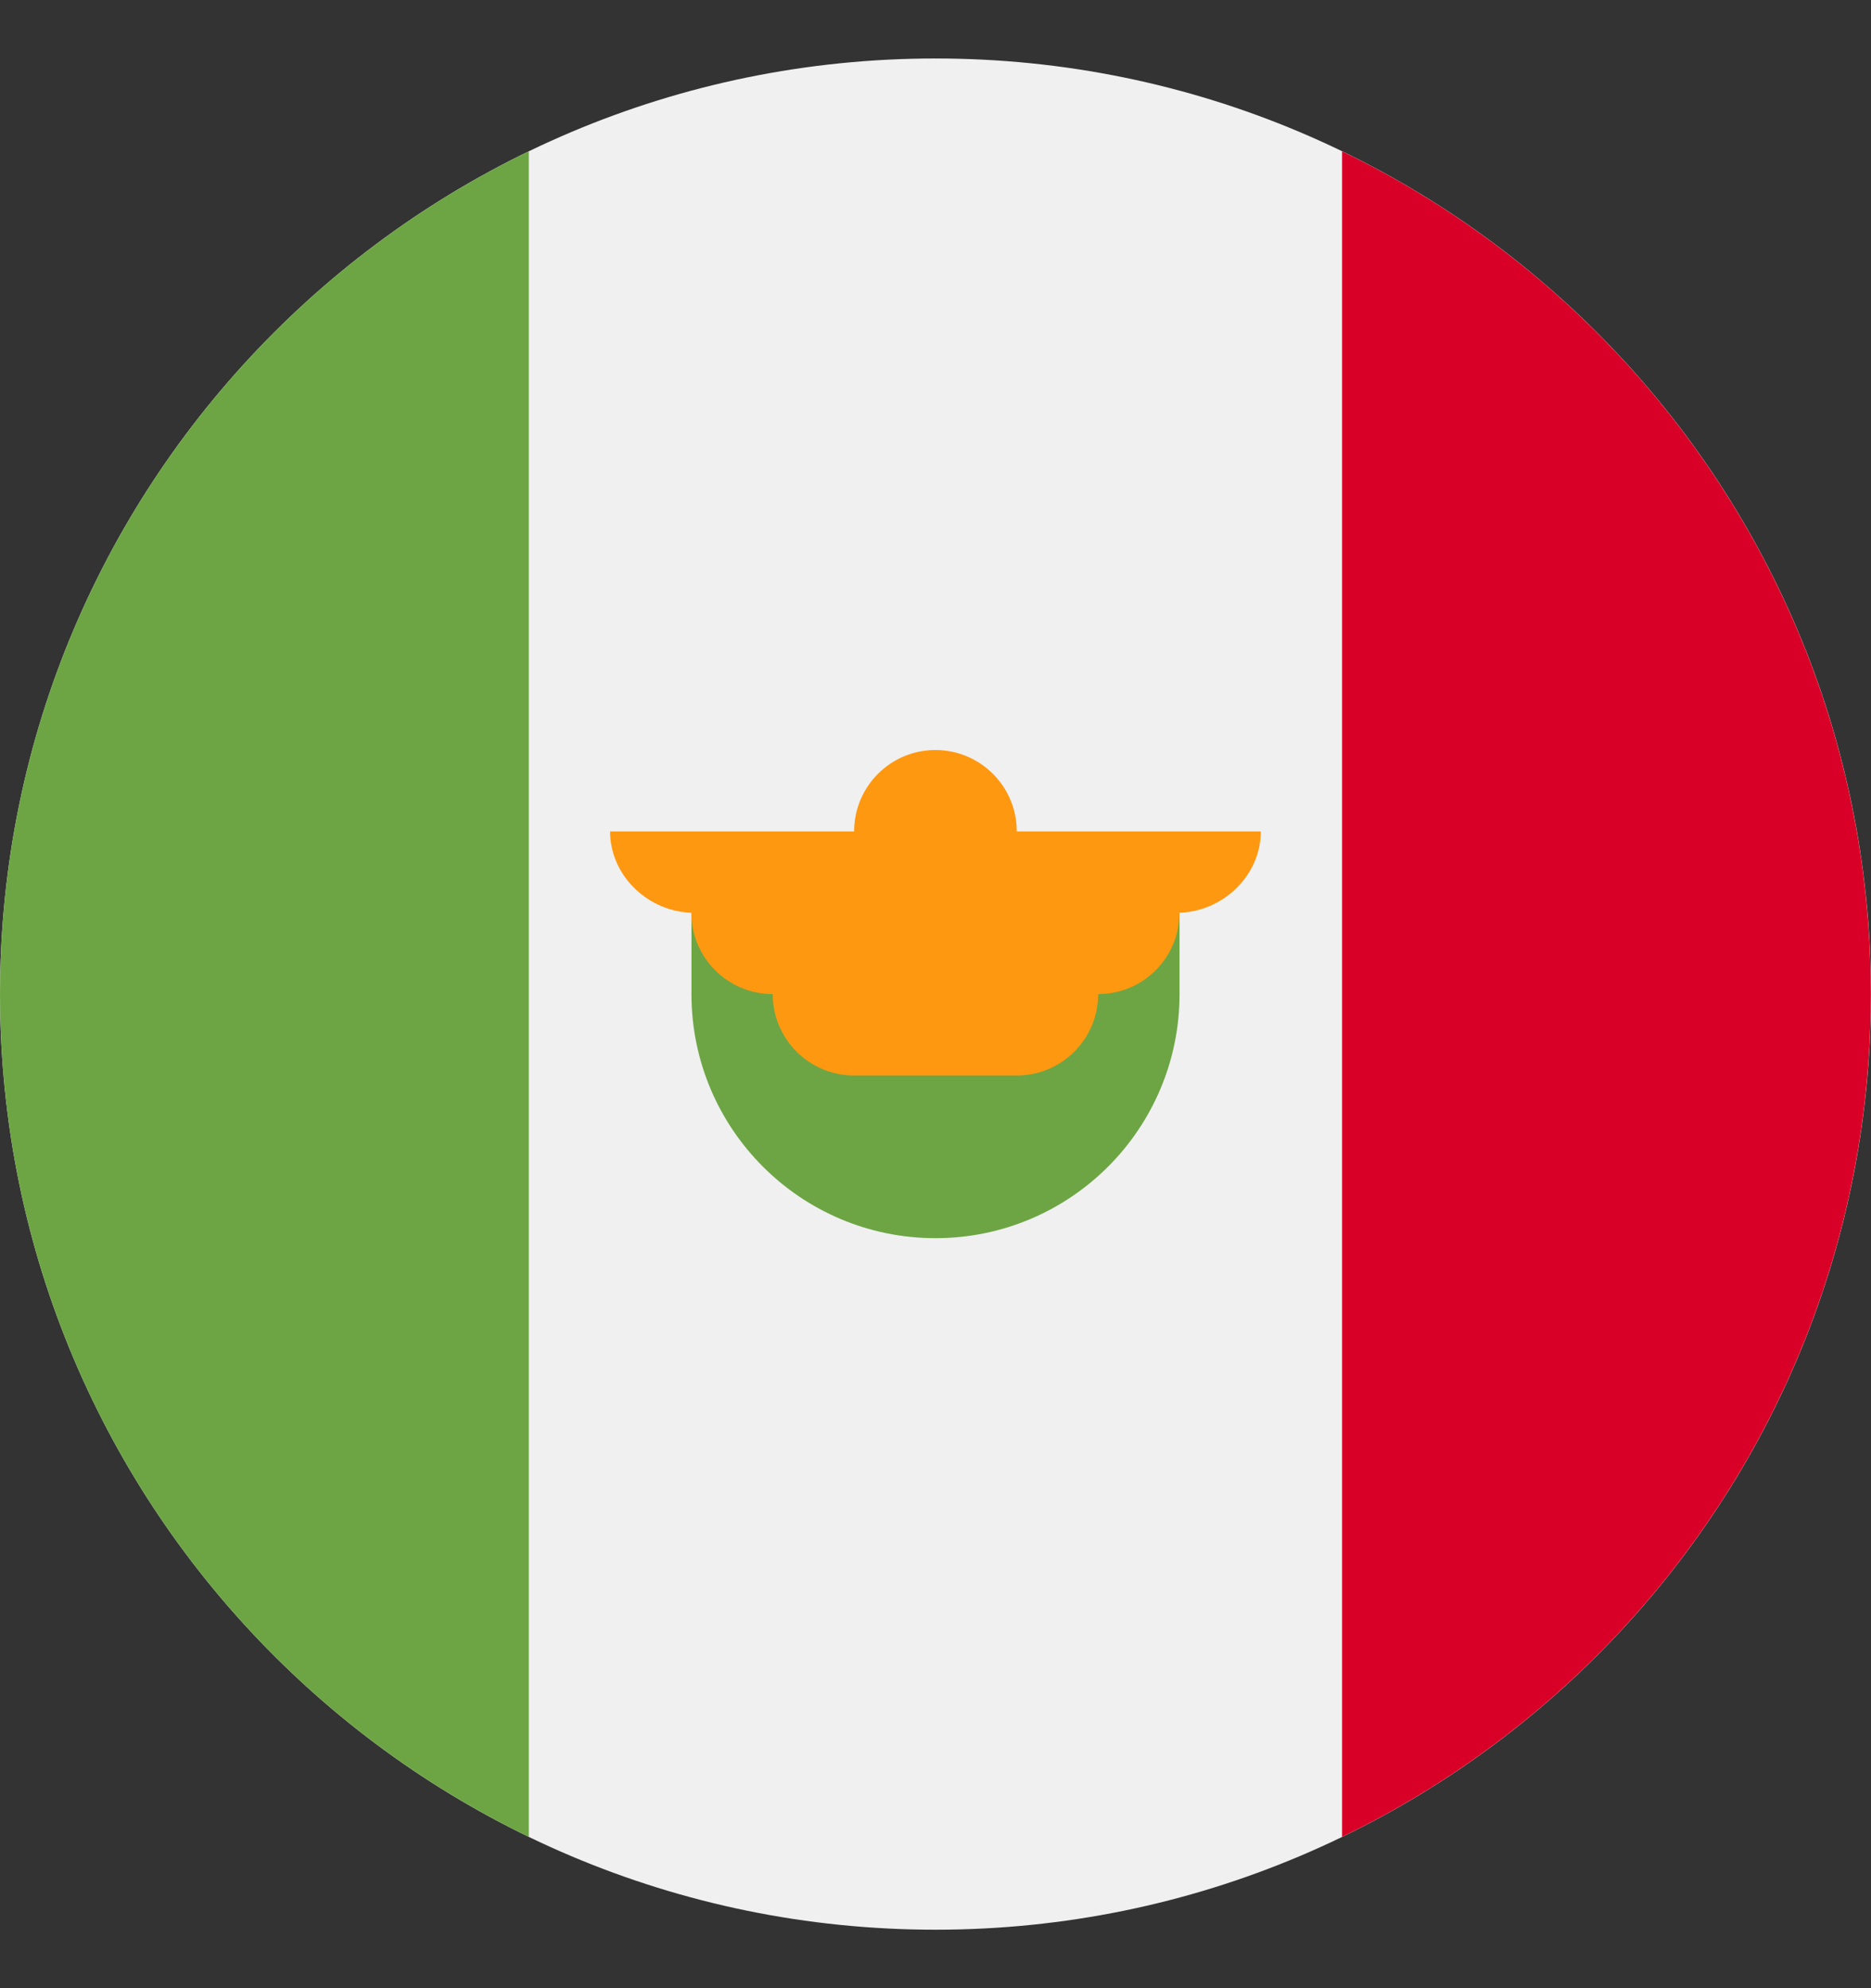
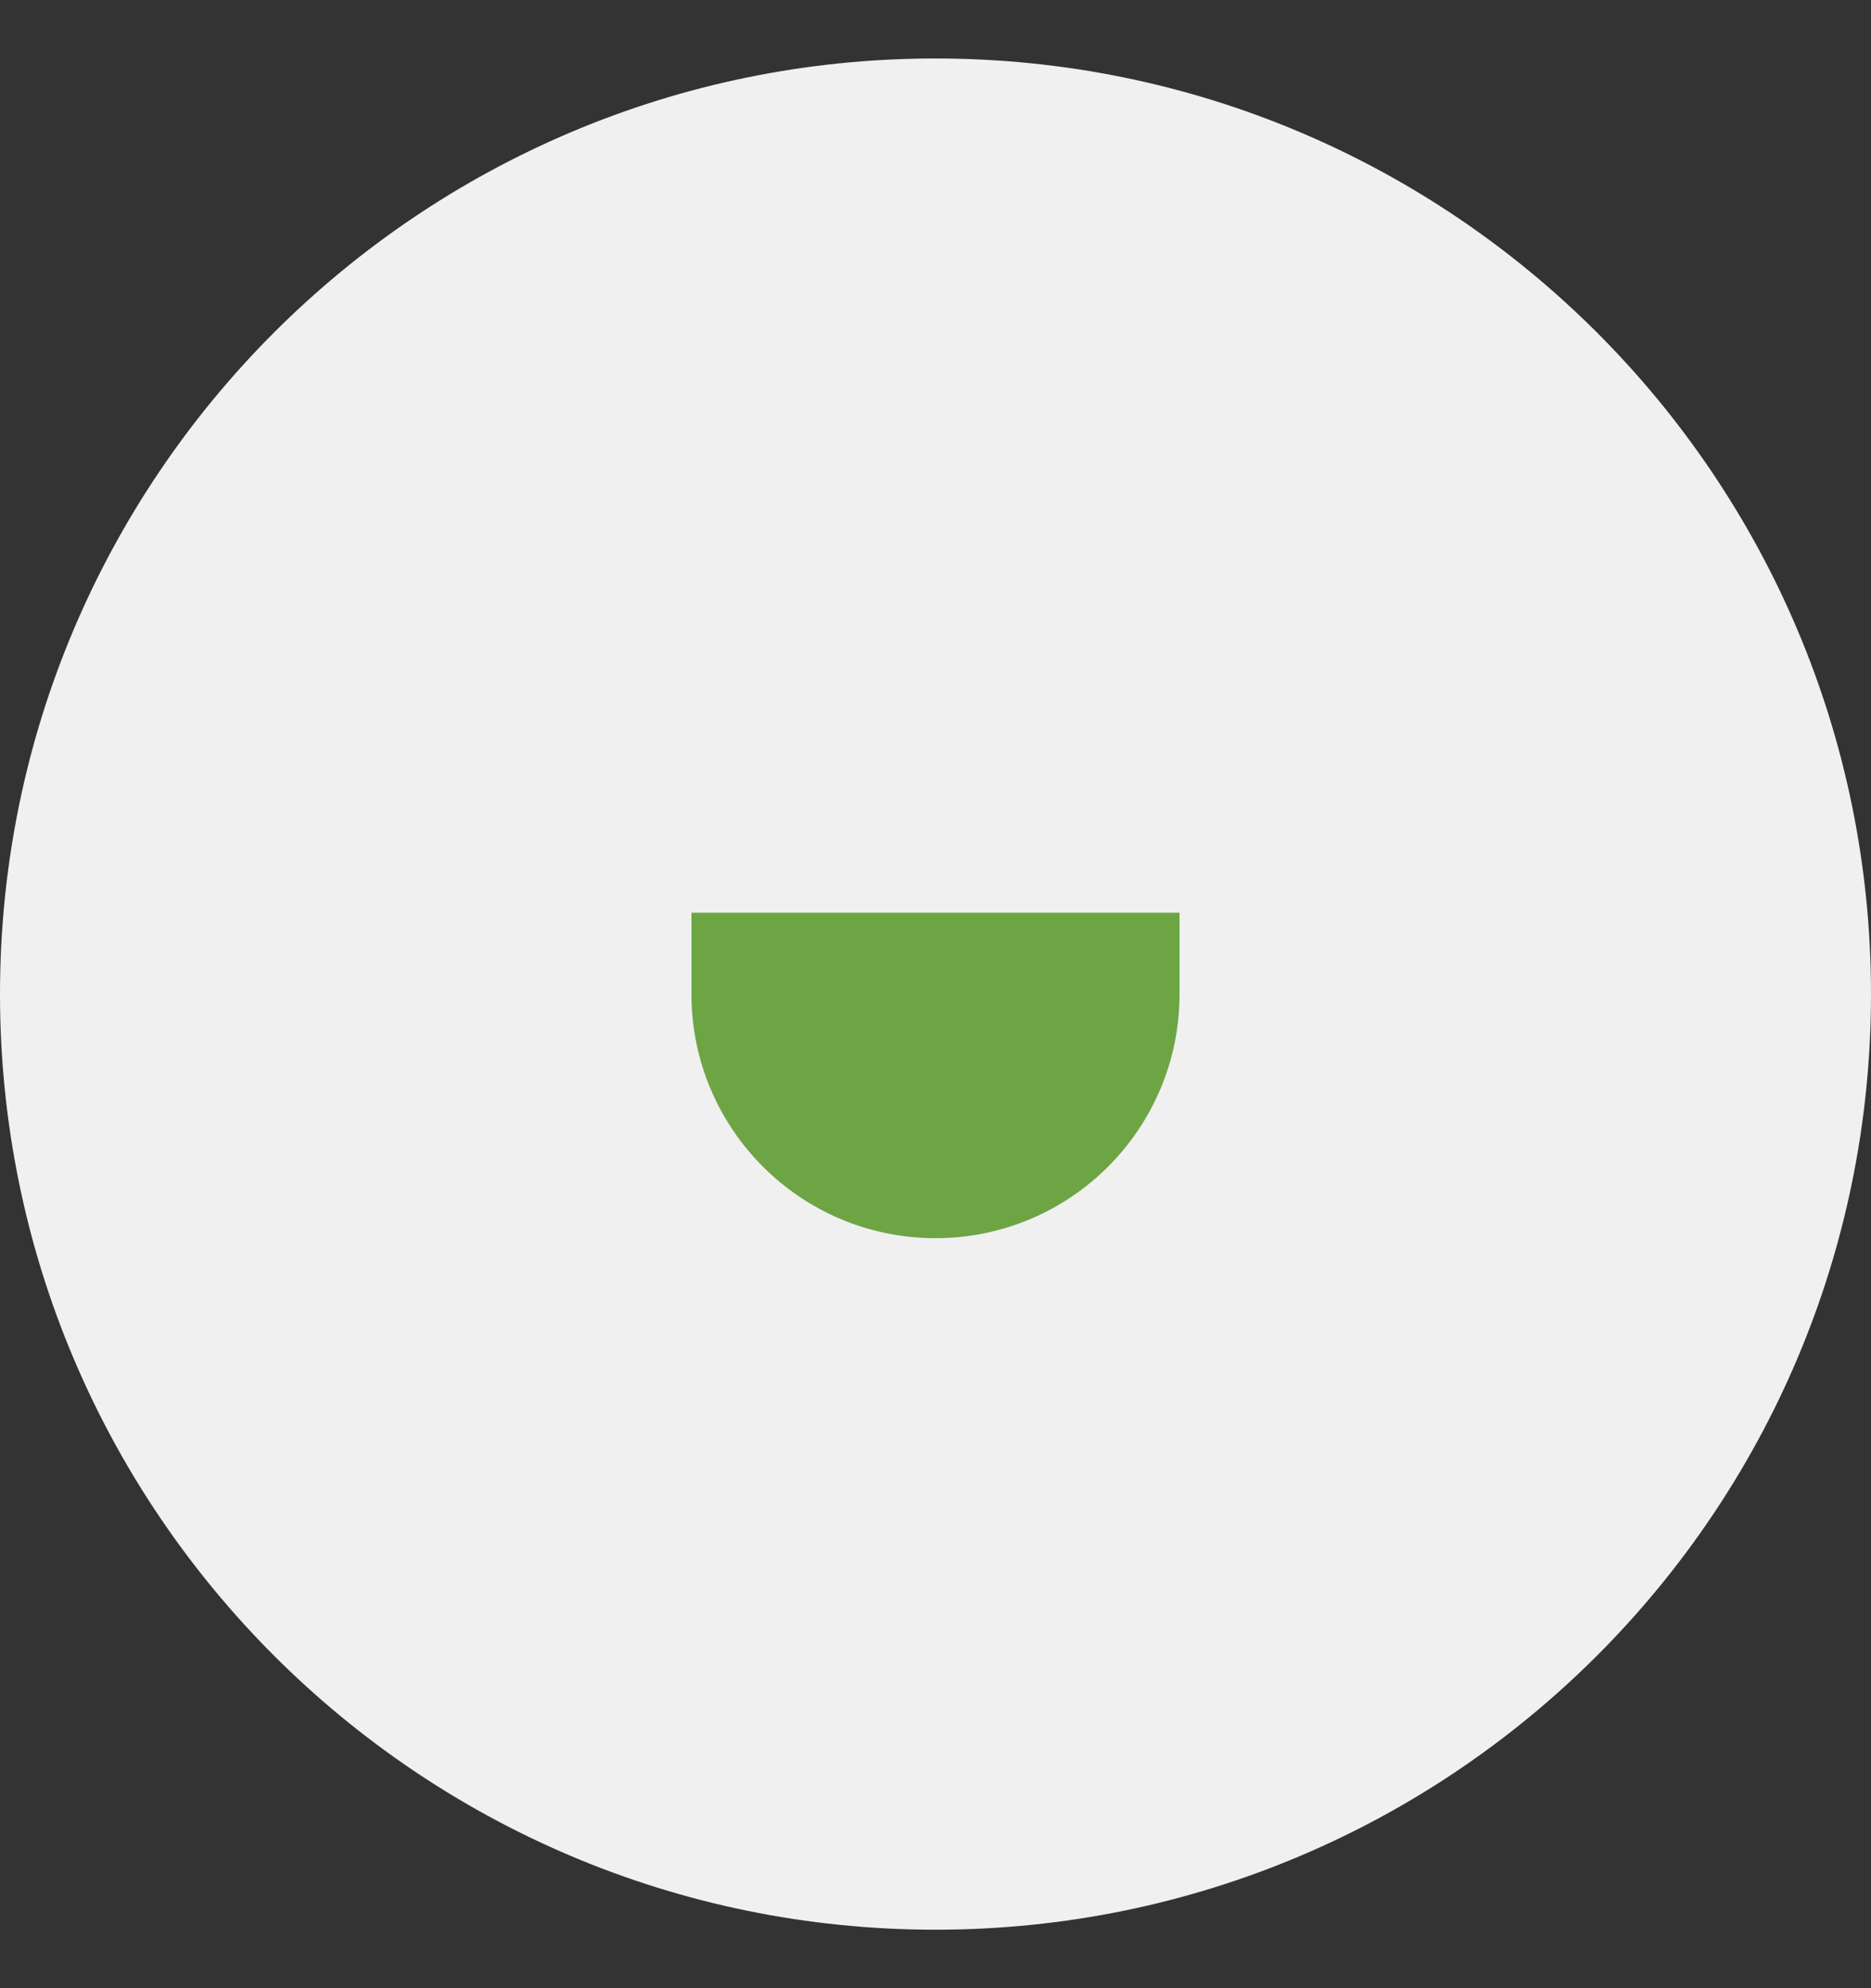
<svg xmlns="http://www.w3.org/2000/svg" width="16" height="17" viewBox="0 0 16 17" fill="none">
  <rect x="0" y="0" width="16" height="17" fill="#333333" stroke="none" />
  <g clip-path="url(#clip0_9285_3099)">
    <path d="M8 16.5C12.418 16.5 16 12.918 16 8.5C16 4.082 12.418 0.5 8 0.5C3.582 0.5 0 4.082 0 8.5C0 12.918 3.582 16.5 8 16.5Z" fill="#F0F0F0" />
-     <path d="M15.999 8.5C15.999 5.328 14.153 2.588 11.477 1.294V15.706C14.153 14.412 15.999 11.672 15.999 8.5Z" fill="#D80027" />
-     <path d="M0 8.5C0 11.672 1.846 14.412 4.522 15.706V1.294C1.846 2.588 0 5.328 0 8.5Z" fill="#6DA544" />
    <path d="M5.913 8.5C5.913 9.652 6.847 10.587 8 10.587C9.153 10.587 10.087 9.652 10.087 8.5V7.804H5.913V8.5Z" fill="#6DA544" />
-     <path d="M10.782 7.109H8.695C8.695 6.725 8.384 6.413 7.999 6.413C7.615 6.413 7.304 6.725 7.304 7.109H5.217C5.217 7.493 5.551 7.805 5.936 7.805H5.912C5.912 8.189 6.224 8.5 6.608 8.5C6.608 8.885 6.92 9.196 7.304 9.196H8.695C9.079 9.196 9.391 8.885 9.391 8.5C9.775 8.5 10.086 8.189 10.086 7.805H10.063C10.447 7.805 10.782 7.493 10.782 7.109Z" fill="#FF9811" />
  </g>
  <defs>
    <clipPath id="clip0_9285_3099">
      <rect width="16" height="16" fill="white" transform="translate(0 0.5)" />
    </clipPath>
  </defs>
</svg>